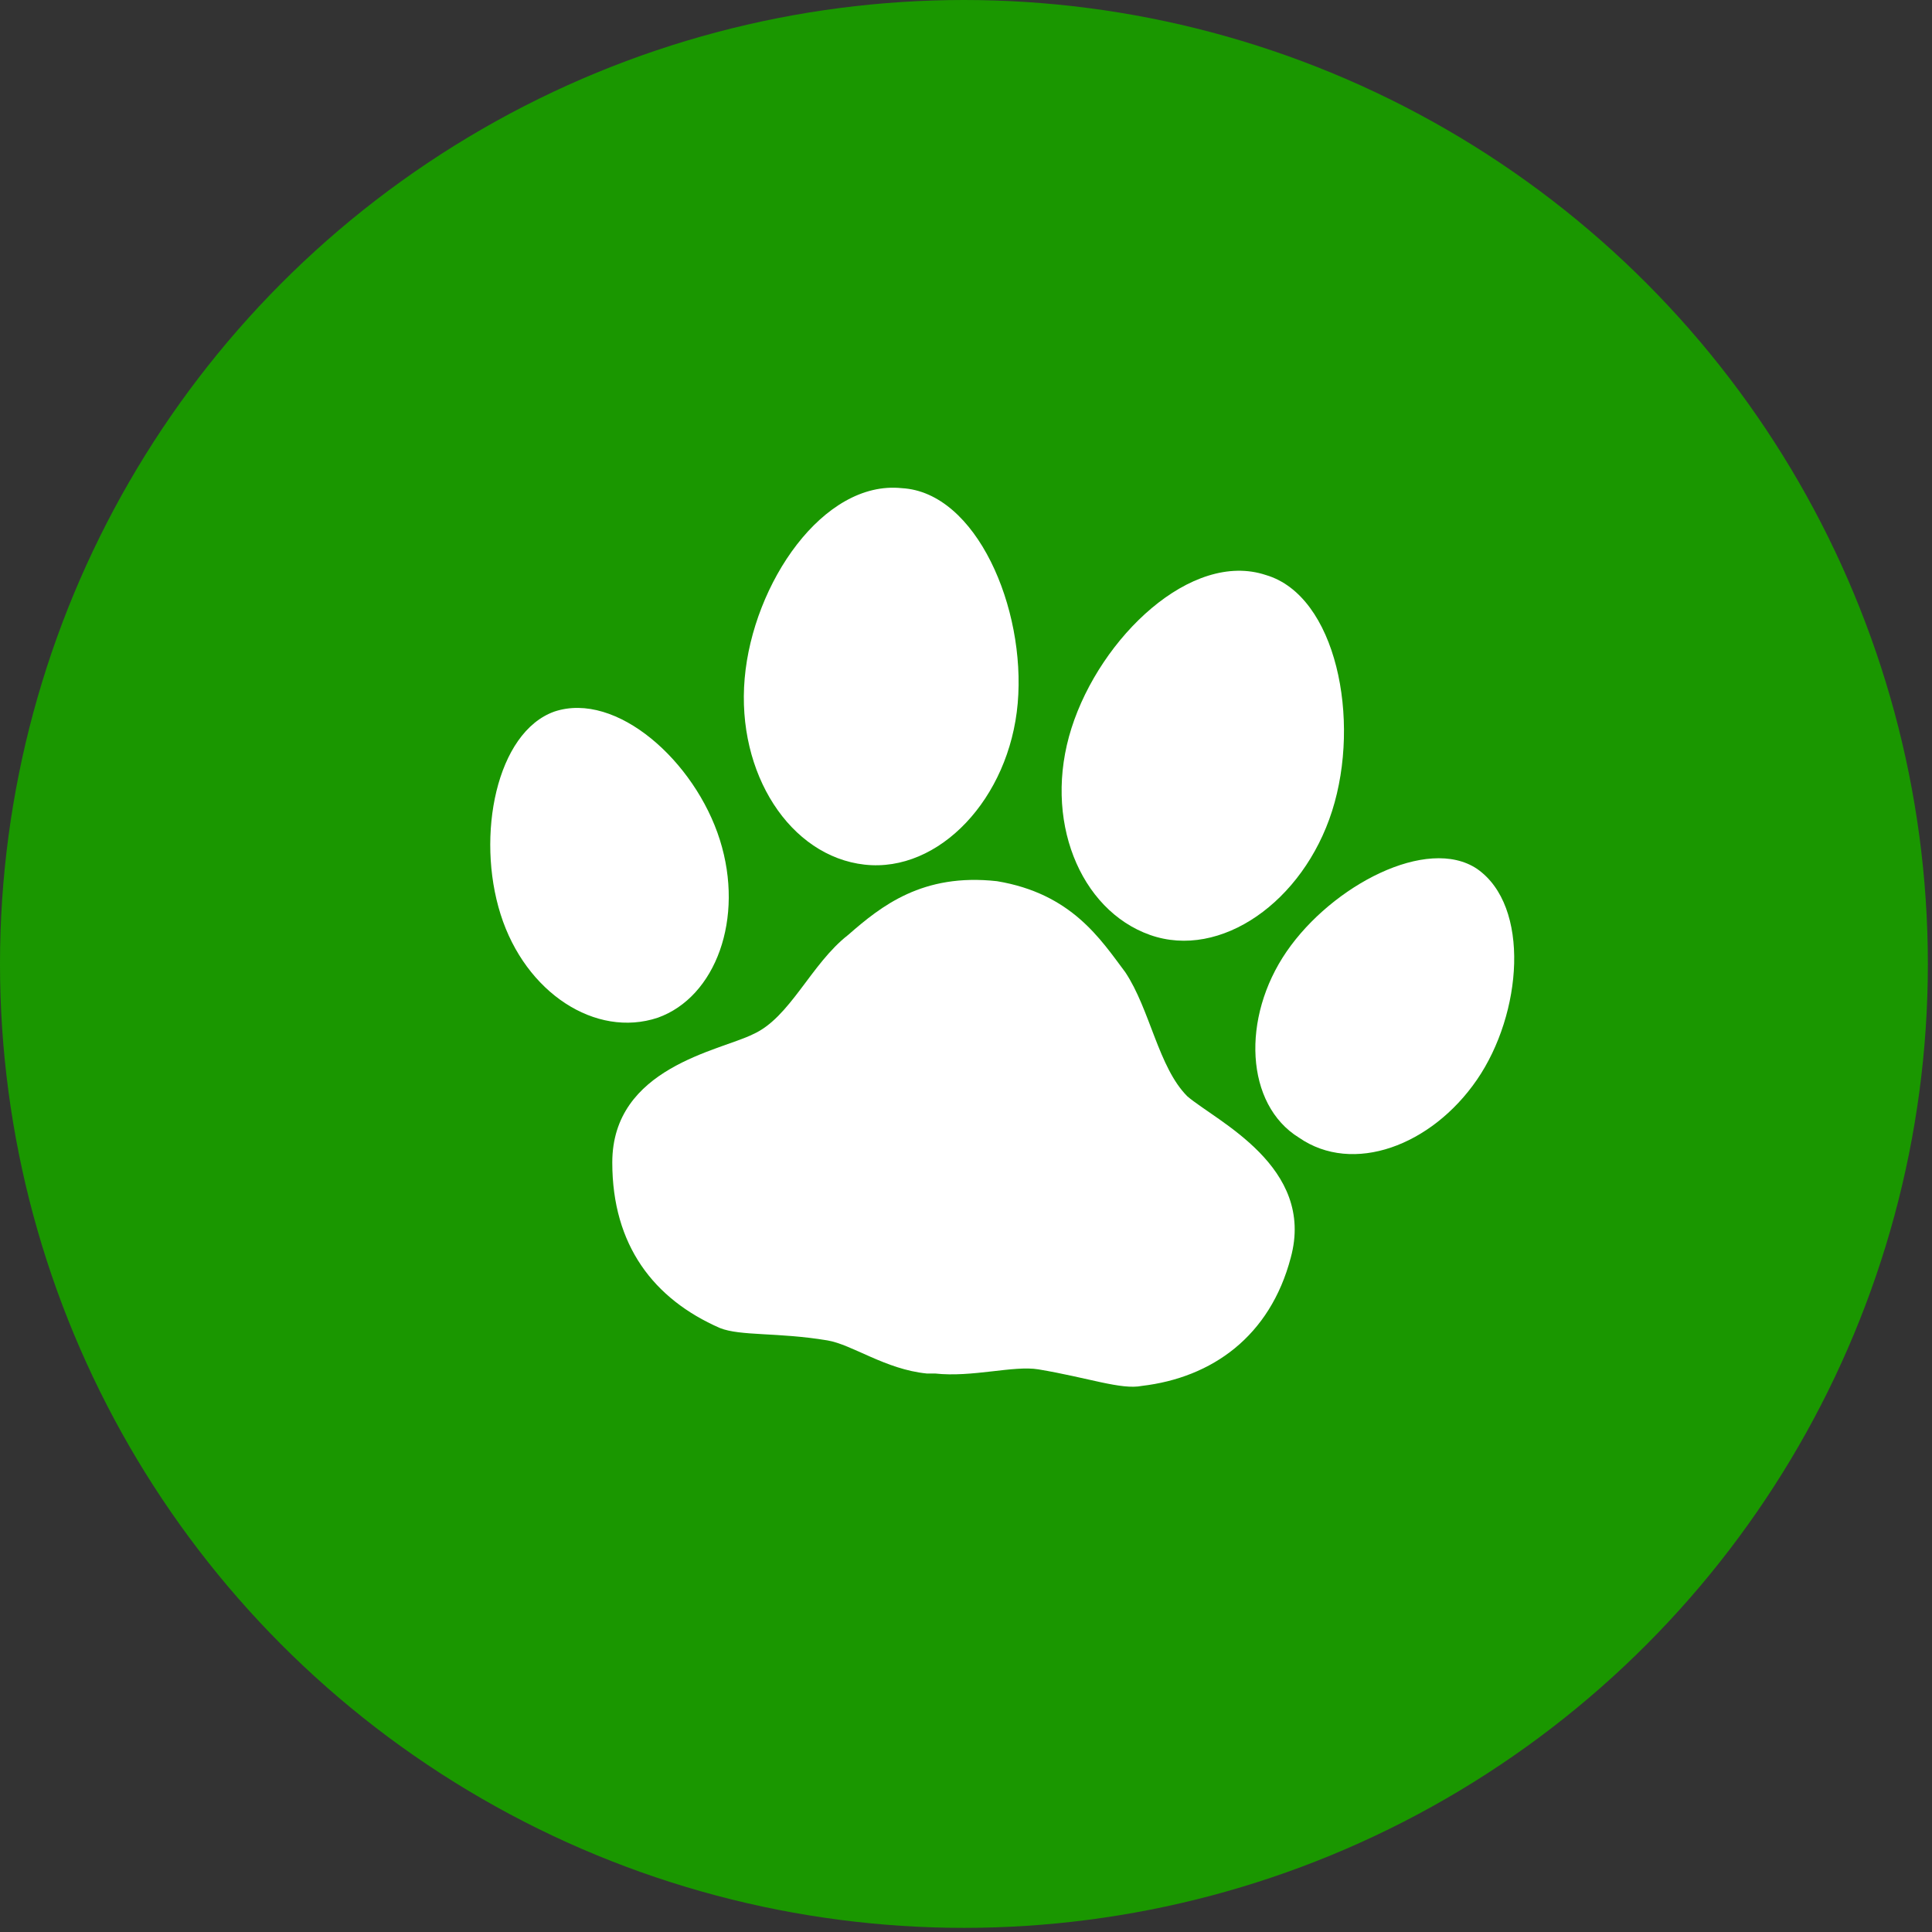
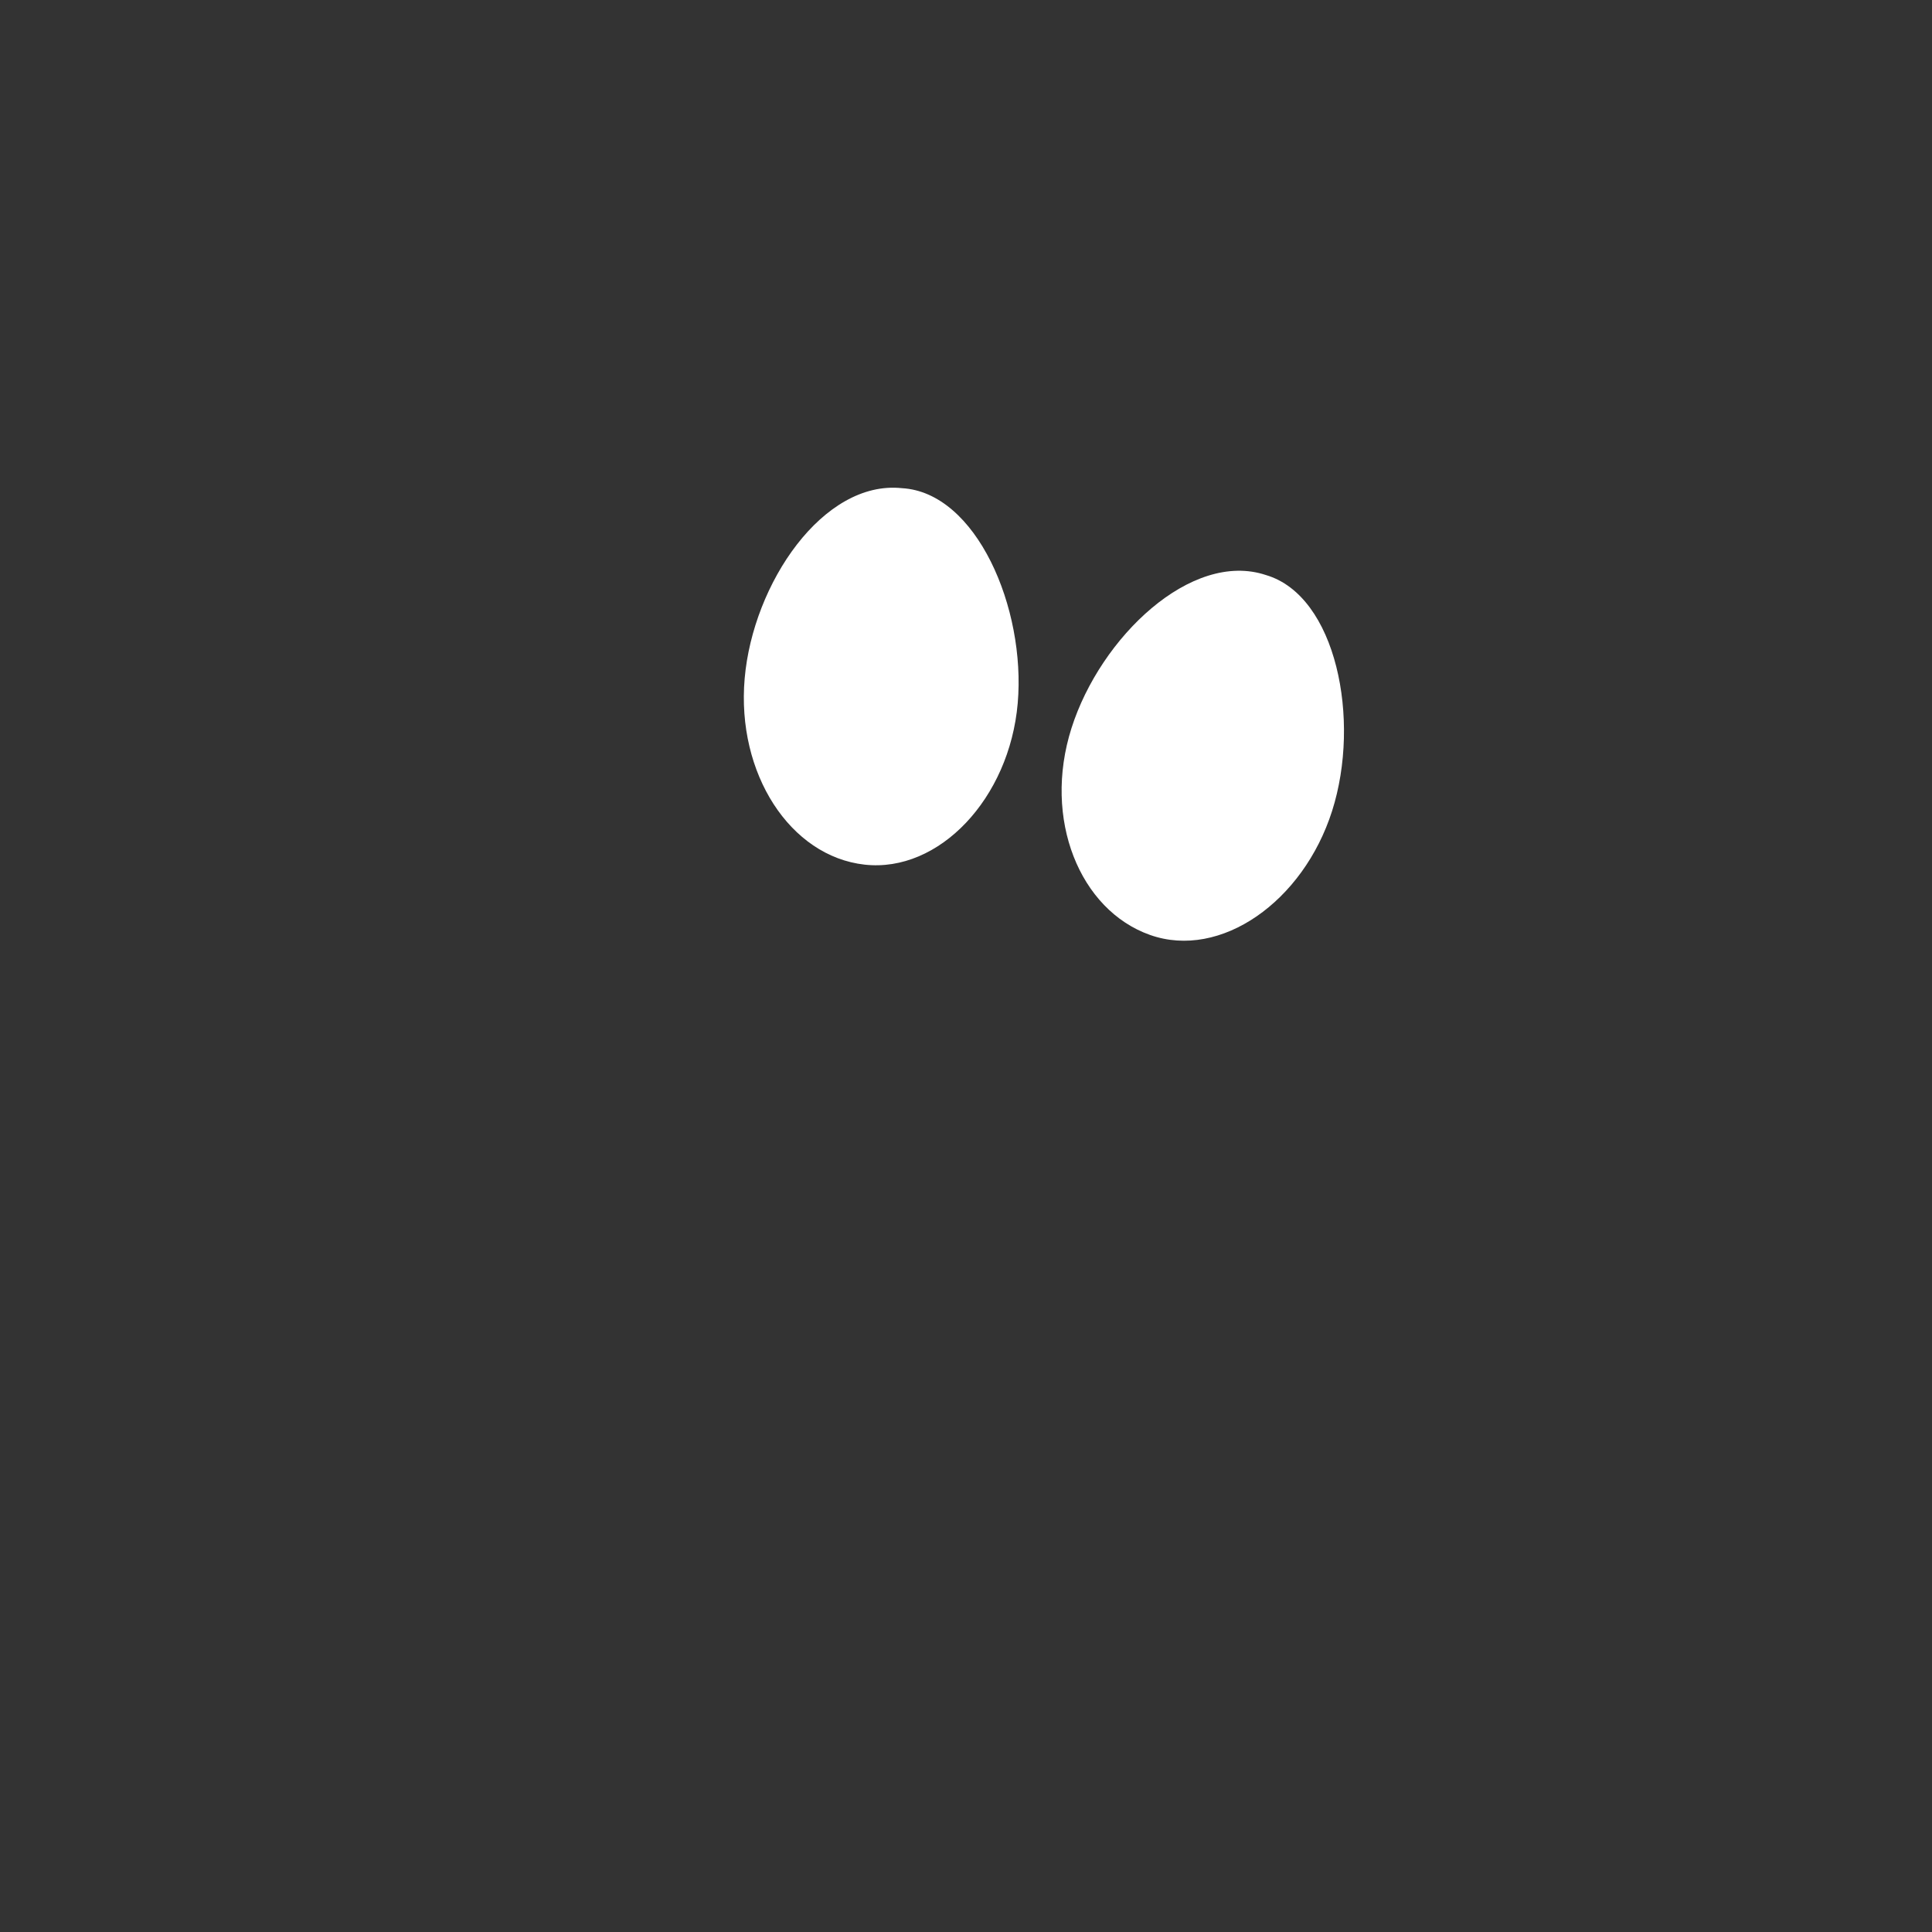
<svg xmlns="http://www.w3.org/2000/svg" version="1.1" id="レイヤー_1" x="0px" y="0px" viewBox="0 0 46.7 46.7" style="enable-background:new 0 0 46.7 46.7;" xml:space="preserve">
  <rect x="0" y="0" width="46.7" height="46.7" fill="#333333" stroke="none" />
  <style type="text/css"> .st0{fill:#1A9700;} .st1{fill:#FFFFFF;} </style>
  <g>
-     <circle class="st0" cx="23.3" cy="23.3" r="23.3" />
    <g>
-       <path class="st1" d="M22.6,33.2c0.9,0.1,1.9-0.2,2.5-0.1c1.2,0.2,2,0.5,2.5,0.4c1.7-0.2,3.1-1.2,3.6-3.1c0.6-2.2-1.8-3.3-2.5-3.9 c-0.7-0.7-0.9-2.1-1.5-3c-0.6-0.8-1.3-1.9-3.1-2.2l0,0c-1.8-0.2-2.8,0.6-3.6,1.3c-0.9,0.7-1.4,2-2.3,2.4c-0.8,0.4-3.4,0.8-3.4,3.1 c0,2,1,3.3,2.6,4c0.5,0.2,1.4,0.1,2.6,0.3c0.6,0.1,1.4,0.7,2.4,0.8L22.6,33.2z" />
      <path class="st1" d="M32.2,19.6c-0.7,2.2-2.7,3.6-4.4,3c-1.7-0.6-2.6-2.8-1.9-5c0.7-2.2,2.9-4.3,4.7-3.7 C32.3,14.4,32.9,17.4,32.2,19.6z" />
      <path class="st1" d="M18,16.4c-0.2,2.3,1.1,4.3,2.9,4.5c1.8,0.2,3.5-1.6,3.7-3.9c0.2-2.3-1-5.1-2.8-5.2 C19.9,11.6,18.2,14.1,18,16.4z" />
-       <path class="st1" d="M31.1,23c-1.1,1.6-1,3.7,0.3,4.5c1.3,0.9,3.2,0.2,4.3-1.4c1.1-1.6,1.3-4.2,0-5.1C34.5,20.2,32.2,21.4,31.1,23 z" />
-       <path class="st1" d="M17.4,20.3c0.6,1.9-0.1,3.8-1.5,4.3c-1.5,0.5-3.2-0.6-3.8-2.5c-0.6-1.9-0.1-4.4,1.3-4.9 C14.9,16.7,16.8,18.4,17.4,20.3z" />
    </g>
  </g>
</svg>